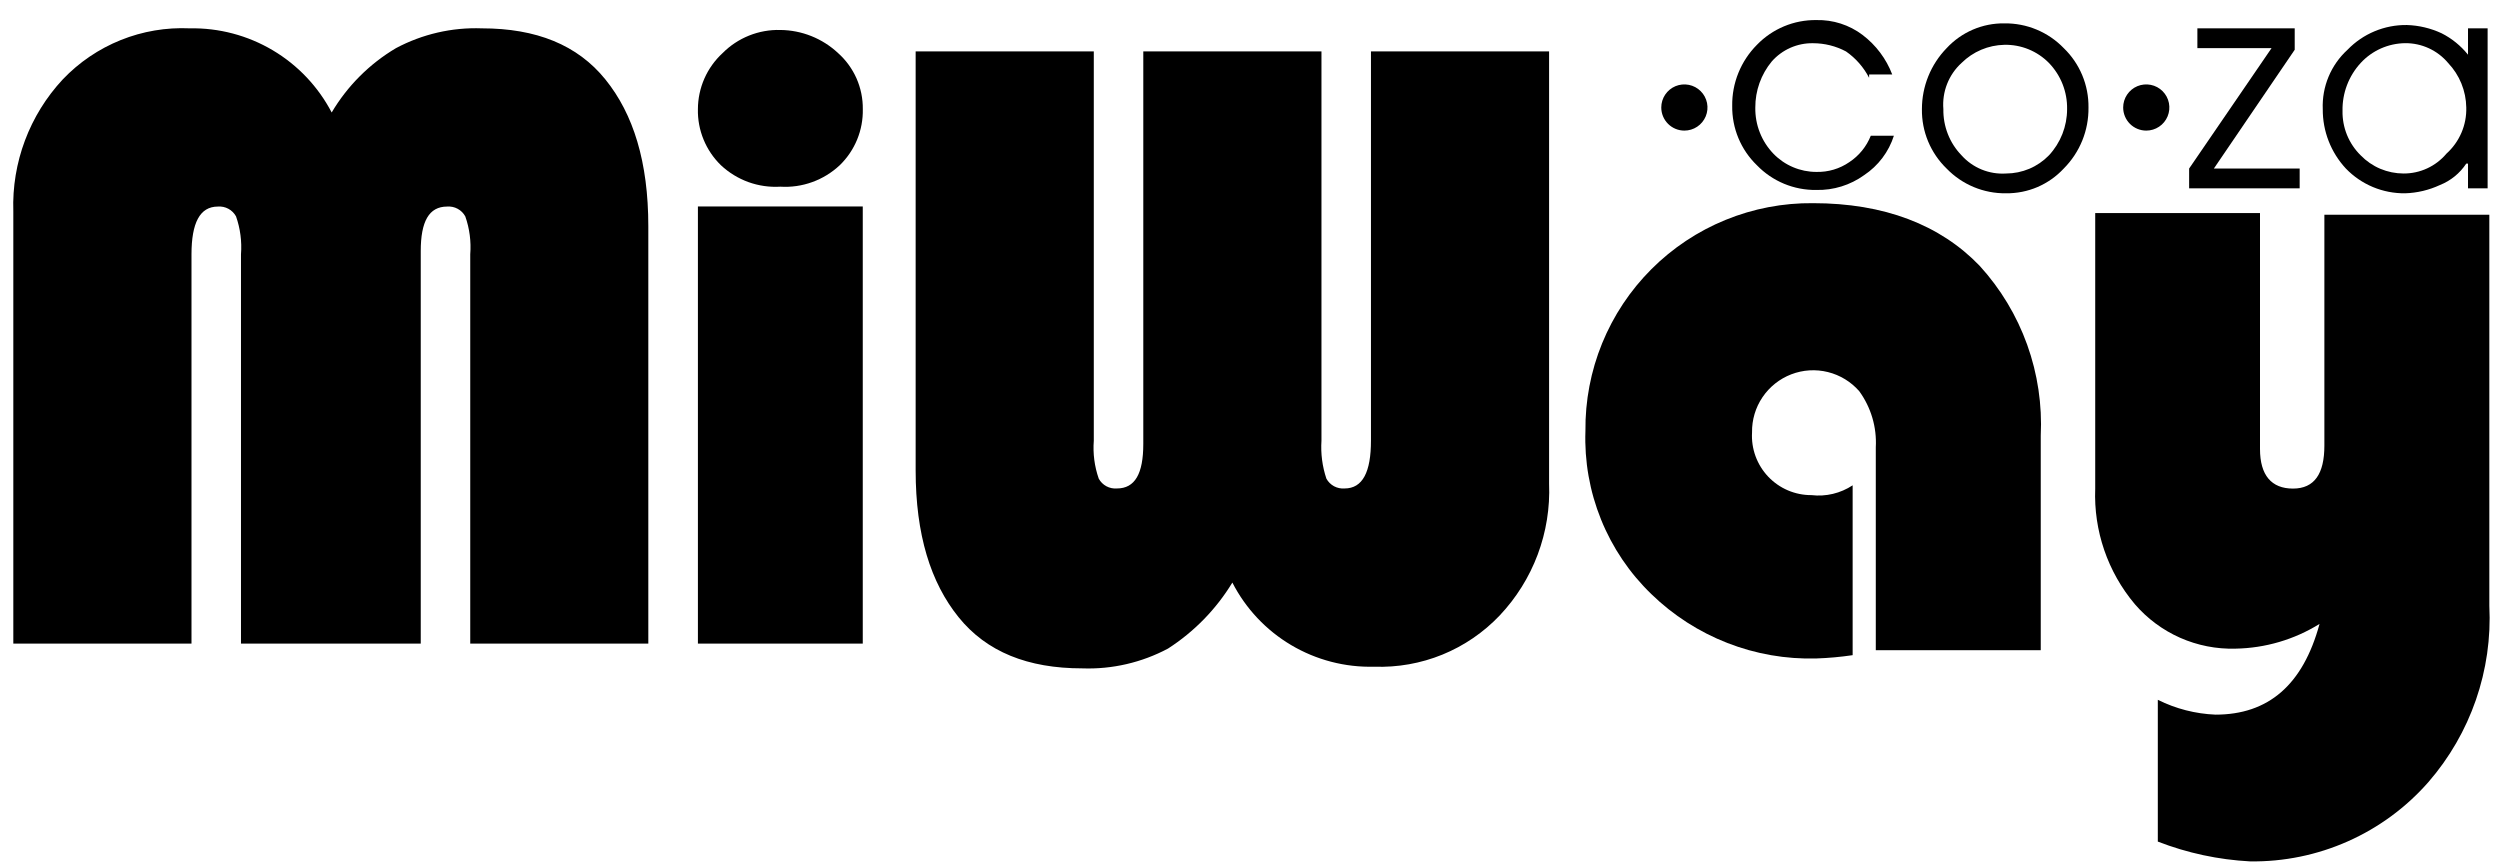
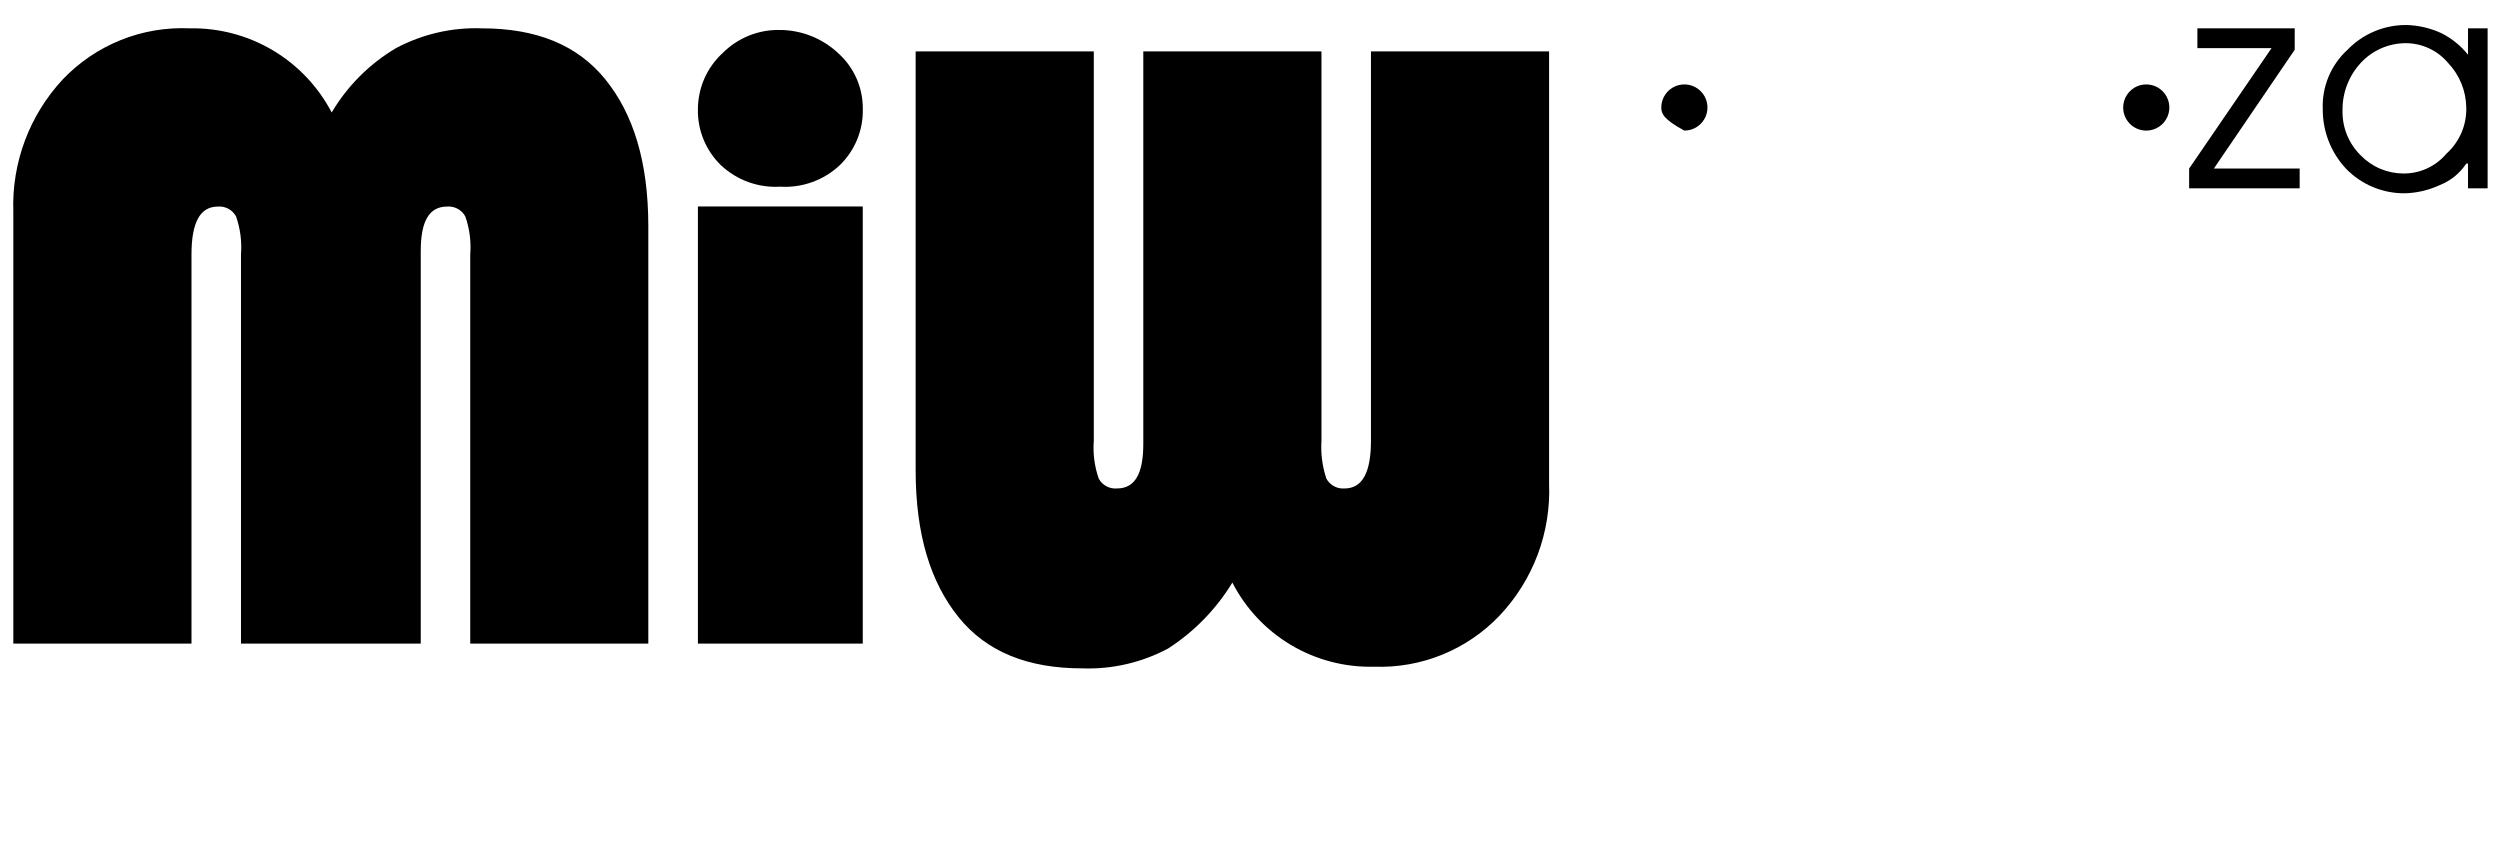
<svg xmlns="http://www.w3.org/2000/svg" width="104" height="36" viewBox="0 0 104 36" fill="none">
  <g clip-path="url(#clip0_1_1123)">
    <path fill-rule="evenodd" clip-rule="evenodd" d="M0.554 26.775V8.795C0.486 6.764 1.227 4.789 2.612 3.302C3.29 2.59 4.112 2.033 5.024 1.666C5.935 1.3 6.915 1.134 7.896 1.179C9.108 1.156 10.302 1.472 11.345 2.09C12.387 2.708 13.237 3.605 13.798 4.679C14.451 3.576 15.372 2.655 16.474 2.002C17.571 1.418 18.802 1.134 20.043 1.179C22.308 1.179 24.023 1.866 25.186 3.307C26.35 4.748 26.97 6.736 26.97 9.415V26.775H19.562V10.58C19.604 10.045 19.534 9.508 19.356 9.002C19.283 8.868 19.173 8.758 19.039 8.686C18.905 8.613 18.753 8.581 18.601 8.593C17.846 8.593 17.503 9.211 17.503 10.446V26.775H10.025V10.58C10.066 10.045 9.996 9.508 9.819 9.002C9.746 8.868 9.636 8.758 9.502 8.686C9.368 8.613 9.216 8.581 9.064 8.593C8.309 8.593 7.966 9.28 7.966 10.584V26.775H0.554Z" fill="black" />
    <path fill-rule="evenodd" clip-rule="evenodd" d="M32.462 1.247C33.355 1.255 34.212 1.598 34.864 2.208C35.192 2.501 35.454 2.861 35.632 3.263C35.809 3.666 35.898 4.102 35.893 4.542C35.902 4.976 35.821 5.407 35.656 5.808C35.49 6.21 35.244 6.573 34.932 6.875C34.602 7.184 34.214 7.422 33.789 7.575C33.364 7.729 32.912 7.794 32.462 7.766C32.011 7.793 31.559 7.728 31.134 7.575C30.71 7.421 30.321 7.183 29.991 6.874C29.68 6.572 29.434 6.209 29.269 5.807C29.104 5.406 29.023 4.975 29.033 4.541C29.034 4.102 29.126 3.668 29.303 3.266C29.48 2.865 29.739 2.504 30.062 2.207C30.375 1.892 30.75 1.645 31.163 1.479C31.575 1.314 32.017 1.235 32.462 1.247ZM35.891 8.59V26.775H29.033V8.59H35.891Z" fill="black" />
    <path fill-rule="evenodd" clip-rule="evenodd" d="M64.442 2.139V20.118C64.483 21.124 64.321 22.128 63.968 23.071C63.614 24.014 63.075 24.876 62.383 25.608C61.714 26.311 60.903 26.865 60.004 27.232C59.105 27.598 58.139 27.77 57.168 27.735C55.955 27.767 54.757 27.455 53.713 26.836C52.668 26.217 51.82 25.315 51.266 24.235C50.594 25.341 49.678 26.279 48.59 26.98C47.494 27.564 46.263 27.849 45.021 27.804C42.757 27.804 41.041 27.117 39.878 25.676C38.715 24.235 38.091 22.245 38.091 19.569V2.139H45.502V18.334C45.461 18.869 45.531 19.406 45.708 19.912C45.781 20.046 45.891 20.155 46.025 20.228C46.159 20.3 46.311 20.332 46.463 20.32C47.218 20.32 47.561 19.703 47.561 18.468V2.139H54.973V18.334C54.938 18.869 55.008 19.404 55.178 19.912C55.252 20.046 55.362 20.155 55.496 20.228C55.63 20.3 55.782 20.332 55.934 20.32C56.689 20.32 57.032 19.634 57.032 18.33V2.139H64.442Z" fill="black" />
-     <path fill-rule="evenodd" clip-rule="evenodd" d="M77.07 20.187V27.255C76.57 27.329 76.066 27.375 75.561 27.392C74.296 27.427 73.037 27.208 71.859 26.748C70.68 26.288 69.606 25.598 68.698 24.716C67.79 23.84 67.076 22.782 66.603 21.611C66.13 20.441 65.909 19.184 65.954 17.923C65.941 16.675 66.177 15.438 66.648 14.283C67.12 13.128 67.817 12.079 68.699 11.197C69.581 10.315 70.63 9.618 71.785 9.147C72.94 8.675 74.177 8.439 75.424 8.452C78.375 8.452 80.708 9.345 82.356 11.06C83.224 12.012 83.895 13.127 84.331 14.341C84.766 15.554 84.958 16.841 84.895 18.128V27.049H78.033V18.608C78.079 17.775 77.836 16.951 77.346 16.275C77.003 15.882 76.548 15.604 76.042 15.478C75.535 15.352 75.003 15.385 74.516 15.572C74.029 15.76 73.612 16.092 73.32 16.524C73.028 16.956 72.876 17.468 72.885 17.99C72.865 18.326 72.915 18.662 73.03 18.978C73.146 19.294 73.325 19.584 73.556 19.828C73.788 20.072 74.067 20.267 74.376 20.399C74.686 20.531 75.019 20.599 75.356 20.597C75.957 20.668 76.565 20.523 77.07 20.189V20.187Z" fill="black" />
-     <path fill-rule="evenodd" clip-rule="evenodd" d="M89.765 35.01V29.112C90.513 29.485 91.331 29.695 92.166 29.729C94.363 29.729 95.804 28.494 96.493 25.955C95.441 26.608 94.232 26.963 92.994 26.984C92.202 27.006 91.416 26.851 90.692 26.531C89.967 26.21 89.324 25.732 88.808 25.132C87.68 23.791 87.093 22.078 87.161 20.328V8.864H94.016V18.678C94.016 19.776 94.496 20.325 95.388 20.325C96.281 20.325 96.694 19.707 96.694 18.541V8.933H103.556V25.197C103.691 27.881 102.781 30.512 101.017 32.54C100.093 33.592 98.952 34.431 97.673 34.999C96.393 35.568 95.006 35.853 93.606 35.834C92.29 35.765 90.993 35.487 89.765 35.01Z" fill="black" />
-     <path d="M69.109 4.472C69.109 4.282 69.165 4.096 69.271 3.938C69.377 3.78 69.527 3.657 69.702 3.584C69.878 3.512 70.071 3.493 70.257 3.53C70.444 3.567 70.615 3.658 70.749 3.793C70.884 3.927 70.975 4.098 71.013 4.285C71.05 4.471 71.031 4.664 70.958 4.84C70.885 5.015 70.762 5.166 70.604 5.271C70.446 5.377 70.26 5.433 70.07 5.433C69.815 5.433 69.571 5.332 69.391 5.152C69.21 4.971 69.109 4.727 69.109 4.472Z" fill="black" />
+     <path d="M69.109 4.472C69.109 4.282 69.165 4.096 69.271 3.938C69.377 3.78 69.527 3.657 69.702 3.584C69.878 3.512 70.071 3.493 70.257 3.53C70.444 3.567 70.615 3.658 70.749 3.793C70.884 3.927 70.975 4.098 71.013 4.285C71.05 4.471 71.031 4.664 70.958 4.84C70.885 5.015 70.762 5.166 70.604 5.271C70.446 5.377 70.26 5.433 70.07 5.433C69.21 4.971 69.109 4.727 69.109 4.472Z" fill="black" />
    <path d="M88.324 4.472C88.324 4.282 88.38 4.096 88.486 3.938C88.591 3.78 88.741 3.657 88.917 3.584C89.092 3.512 89.286 3.493 89.472 3.53C89.658 3.567 89.83 3.658 89.964 3.793C90.098 3.927 90.19 4.098 90.227 4.285C90.264 4.471 90.245 4.664 90.172 4.84C90.1 5.015 89.976 5.166 89.818 5.271C89.66 5.377 89.475 5.433 89.284 5.433C89.03 5.433 88.785 5.332 88.605 5.152C88.425 4.971 88.324 4.727 88.324 4.472Z" fill="black" />
-     <path fill-rule="evenodd" clip-rule="evenodd" d="M77.755 3.237C77.529 2.799 77.2 2.422 76.795 2.141C76.373 1.915 75.901 1.798 75.422 1.798C75.099 1.792 74.778 1.857 74.482 1.987C74.186 2.118 73.922 2.311 73.708 2.553C73.26 3.093 73.017 3.774 73.021 4.475C73.015 4.83 73.078 5.182 73.208 5.511C73.337 5.841 73.531 6.142 73.777 6.397C74.008 6.636 74.286 6.826 74.592 6.955C74.898 7.085 75.228 7.152 75.561 7.152C76.05 7.164 76.53 7.022 76.933 6.744C77.336 6.478 77.647 6.095 77.825 5.646H78.786C78.572 6.317 78.136 6.895 77.549 7.285C76.971 7.702 76.272 7.919 75.559 7.902C75.099 7.909 74.643 7.821 74.218 7.645C73.793 7.468 73.409 7.207 73.089 6.876C72.758 6.557 72.495 6.172 72.318 5.747C72.141 5.321 72.053 4.864 72.06 4.403C72.053 3.933 72.141 3.466 72.318 3.03C72.495 2.594 72.757 2.198 73.089 1.864C73.409 1.533 73.793 1.271 74.218 1.094C74.643 0.917 75.099 0.829 75.56 0.835C76.252 0.818 76.929 1.035 77.481 1.452C78.039 1.875 78.467 2.445 78.717 3.099H77.756L77.755 3.237Z" fill="black" />
-     <path fill-rule="evenodd" clip-rule="evenodd" d="M79.952 4.541C79.951 3.592 80.32 2.681 80.981 2.002C81.287 1.672 81.659 1.41 82.072 1.232C82.485 1.055 82.931 0.966 83.381 0.972C83.841 0.966 84.298 1.054 84.723 1.231C85.148 1.408 85.532 1.67 85.852 2.002C86.183 2.321 86.445 2.705 86.622 3.13C86.799 3.555 86.887 4.012 86.881 4.472C86.887 4.942 86.8 5.41 86.623 5.846C86.446 6.282 86.184 6.678 85.852 7.011C85.545 7.341 85.173 7.603 84.76 7.781C84.346 7.958 83.9 8.046 83.45 8.041C82.99 8.047 82.534 7.959 82.109 7.782C81.685 7.606 81.301 7.344 80.981 7.014C80.65 6.694 80.388 6.309 80.21 5.884C80.033 5.458 79.945 5.001 79.952 4.541ZM80.844 4.541C80.838 4.895 80.901 5.247 81.031 5.577C81.16 5.907 81.353 6.207 81.6 6.462C81.831 6.72 82.118 6.922 82.439 7.053C82.76 7.184 83.106 7.24 83.452 7.218C83.785 7.217 84.114 7.15 84.42 7.021C84.727 6.891 85.004 6.701 85.236 6.462C85.722 5.94 85.991 5.254 85.991 4.541C85.998 4.186 85.934 3.834 85.805 3.504C85.675 3.175 85.482 2.874 85.236 2.619C84.995 2.374 84.706 2.18 84.387 2.05C84.069 1.92 83.727 1.857 83.383 1.864C82.714 1.877 82.075 2.148 81.6 2.619C81.335 2.86 81.13 3.159 80.999 3.492C80.868 3.825 80.815 4.184 80.844 4.541Z" fill="black" />
    <path fill-rule="evenodd" clip-rule="evenodd" d="M95.666 7.834H91.068V7.011L94.497 2.002H91.411V1.178H95.46V2.07L92.097 7.011H95.666L95.666 7.834Z" fill="black" />
    <path fill-rule="evenodd" clip-rule="evenodd" d="M102.597 6.805C102.331 7.208 101.948 7.52 101.499 7.698C101.047 7.908 100.557 8.025 100.058 8.041C99.598 8.047 99.141 7.959 98.716 7.782C98.291 7.605 97.907 7.342 97.588 7.011C96.964 6.34 96.621 5.456 96.627 4.541C96.608 4.079 96.69 3.618 96.868 3.191C97.046 2.764 97.315 2.382 97.657 2.07C97.977 1.739 98.36 1.477 98.785 1.3C99.21 1.123 99.666 1.034 100.127 1.041C100.625 1.056 101.115 1.173 101.568 1.383C101.995 1.598 102.37 1.903 102.669 2.276V1.178H103.485V7.834H102.669V6.805H102.597ZM102.597 4.472C102.587 3.781 102.318 3.12 101.842 2.62C101.623 2.359 101.35 2.151 101.041 2.008C100.732 1.866 100.396 1.793 100.056 1.796C99.708 1.8 99.364 1.875 99.045 2.016C98.727 2.158 98.44 2.363 98.204 2.62C97.706 3.161 97.435 3.874 97.449 4.61C97.442 4.954 97.506 5.295 97.635 5.614C97.765 5.932 97.959 6.221 98.204 6.462C98.436 6.701 98.713 6.891 99.019 7.021C99.326 7.15 99.655 7.217 99.988 7.218C100.327 7.219 100.663 7.147 100.971 7.004C101.279 6.862 101.552 6.653 101.771 6.393C102.04 6.152 102.253 5.854 102.396 5.522C102.539 5.19 102.607 4.831 102.597 4.47V4.472Z" fill="black" />
  </g>
  <defs>
    <clipPath id="clip0_1_1123">
      <rect width="103.009" height="35" fill="white" transform="translate(0.549 0.834)" />
    </clipPath>
  </defs>
</svg>